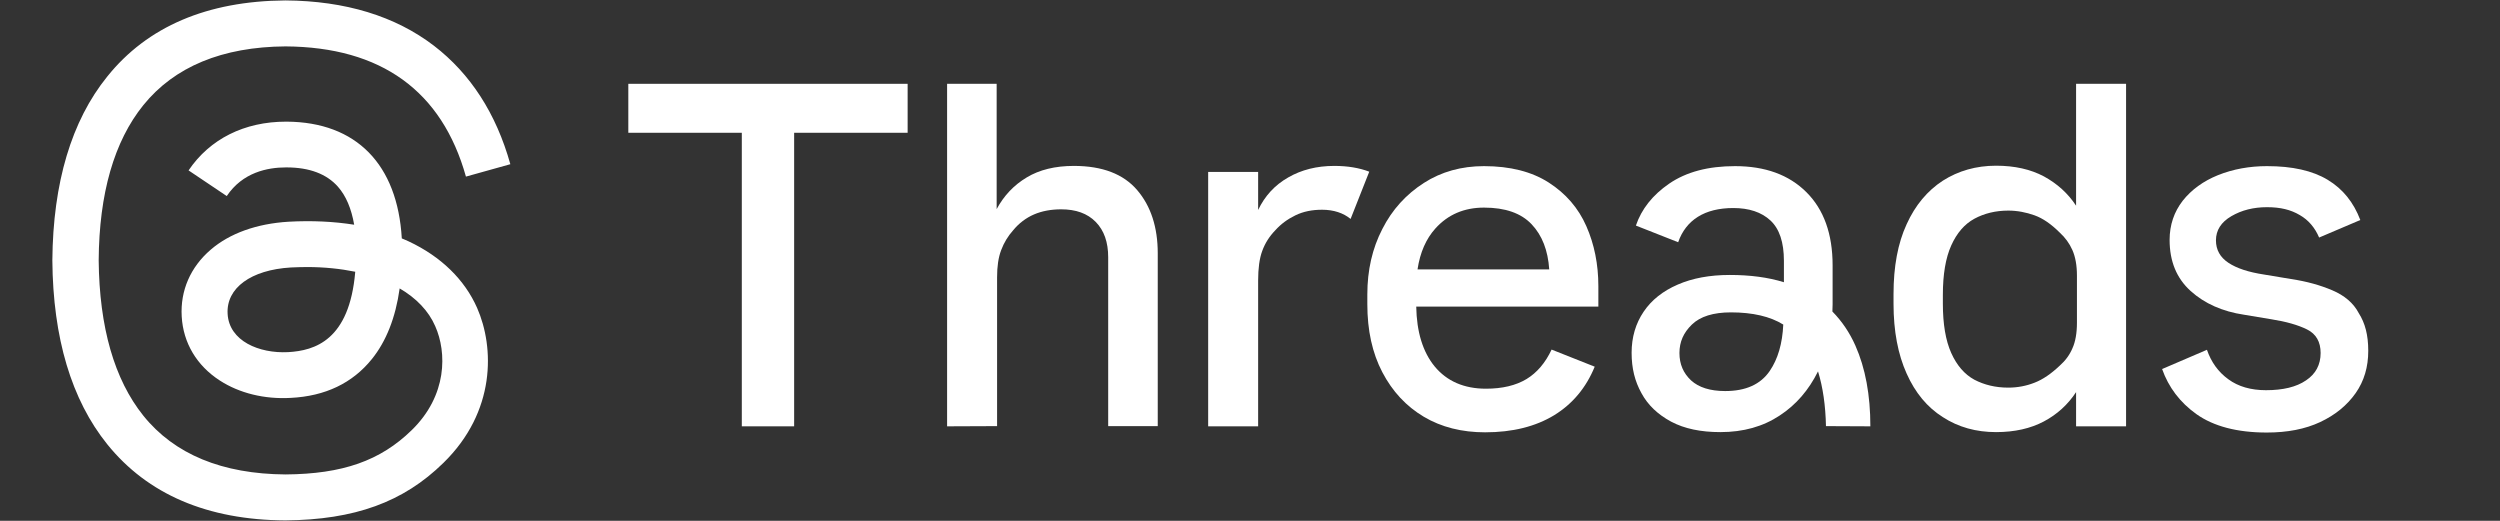
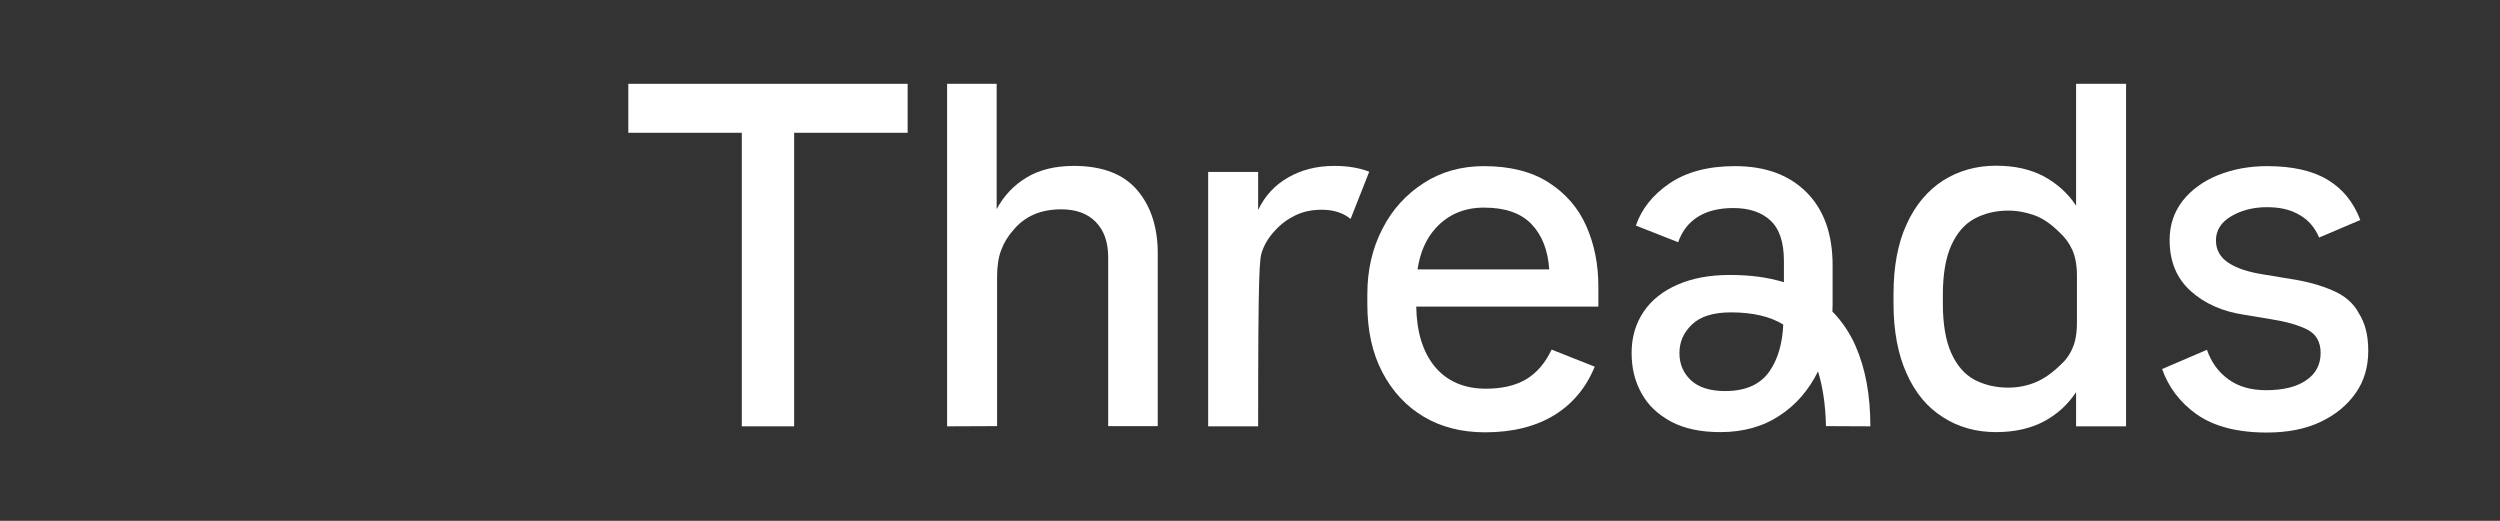
<svg xmlns="http://www.w3.org/2000/svg" width="192" height="40" viewBox="0 0 192 40" fill="none">
  <rect x="0" y="0" width="192" height="40" fill="#333333" stroke="none" />
  <path d="M153.298 33.186C151.766 33.186 150.399 32.808 149.212 32.036C148.01 31.281 147.087 30.164 146.428 28.687C145.769 27.225 145.423 25.435 145.423 23.334V22.578C145.423 20.476 145.753 18.687 146.428 17.225C147.087 15.764 148.026 14.647 149.212 13.875C150.399 13.12 151.766 12.726 153.298 12.726C154.731 12.726 155.951 13.005 156.972 13.547C157.993 14.105 158.817 14.844 159.443 15.797V6.437H163.282V32.742H159.443V30.115C158.817 31.068 157.993 31.823 156.972 32.365C155.951 32.907 154.731 33.186 153.298 33.186ZM154.237 29.77C154.946 29.77 155.621 29.639 156.247 29.393C156.89 29.146 157.532 28.703 158.191 28.079C158.619 27.701 158.949 27.258 159.163 26.749C159.394 26.24 159.509 25.583 159.509 24.779V21.166C159.509 20.394 159.394 19.738 159.163 19.212C158.932 18.687 158.603 18.243 158.191 17.866C157.532 17.209 156.89 16.765 156.247 16.535C155.605 16.306 154.929 16.174 154.237 16.174C153.265 16.174 152.392 16.388 151.634 16.798C150.876 17.209 150.283 17.898 149.855 18.851C149.427 19.803 149.212 21.068 149.212 22.644V23.317C149.212 24.893 149.427 26.158 149.855 27.11C150.283 28.063 150.876 28.752 151.634 29.163C152.392 29.557 153.249 29.77 154.237 29.77Z" fill="white" />
  <path d="M56.971 32.742V10.197H48.255V6.437H69.706V10.197H60.99V32.742H56.971Z" fill="white" />
  <path d="M72.737 32.742V6.437H76.543V16.059C77.103 15.025 77.861 14.22 78.849 13.629C79.821 13.038 81.04 12.742 82.474 12.742C84.665 12.742 86.279 13.366 87.334 14.598C88.388 15.829 88.915 17.455 88.915 19.458V32.726H85.109V19.754C85.109 18.605 84.796 17.701 84.154 17.045C83.511 16.388 82.622 16.076 81.501 16.076C80.727 16.076 80.019 16.207 79.409 16.47C78.8 16.733 78.256 17.143 77.811 17.685C77.416 18.128 77.103 18.637 76.889 19.212C76.674 19.77 76.576 20.476 76.576 21.297V32.726L72.737 32.742Z" fill="white" />
-   <path d="M105.159 13.185C104.385 12.89 103.495 12.742 102.474 12.742C101.139 12.742 99.953 13.038 98.932 13.629C97.894 14.22 97.136 15.057 96.625 16.125V13.202H92.787V32.742H96.625V21.544C96.625 20.624 96.724 19.852 96.938 19.277C97.152 18.686 97.482 18.161 97.943 17.685C98.371 17.209 98.882 16.831 99.492 16.535C100.101 16.24 100.777 16.108 101.535 16.108C102.424 16.108 103.166 16.355 103.726 16.814L105.159 13.185Z" fill="white" />
+   <path d="M105.159 13.185C104.385 12.89 103.495 12.742 102.474 12.742C101.139 12.742 99.953 13.038 98.932 13.629C97.894 14.22 97.136 15.057 96.625 16.125V13.202H92.787V32.742H96.625C96.625 20.624 96.724 19.852 96.938 19.277C97.152 18.686 97.482 18.161 97.943 17.685C98.371 17.209 98.882 16.831 99.492 16.535C100.101 16.24 100.777 16.108 101.535 16.108C102.424 16.108 103.166 16.355 103.726 16.814L105.159 13.185Z" fill="white" />
  <path d="M117.235 29.113C116.411 29.606 115.373 29.852 114.121 29.852C112.441 29.852 111.123 29.278 110.184 28.145C109.278 27.044 108.8 25.501 108.767 23.547H122.754V21.971C122.754 20.296 122.441 18.752 121.832 17.373C121.222 15.977 120.25 14.861 118.948 14.023C117.647 13.186 115.983 12.759 113.973 12.759C112.243 12.759 110.695 13.186 109.344 14.056C107.993 14.926 106.922 16.092 106.164 17.586C105.39 19.081 105.011 20.756 105.011 22.611V23.366C105.011 25.37 105.39 27.11 106.164 28.588C106.938 30.066 107.993 31.199 109.344 32.004C110.695 32.808 112.276 33.202 114.055 33.202C116.164 33.202 117.927 32.759 119.36 31.889C120.777 31.018 121.815 29.77 122.474 28.161L119.163 26.848C118.685 27.866 118.042 28.621 117.235 29.113ZM110.233 17.553C111.205 16.47 112.457 15.944 113.973 15.944C115.604 15.944 116.823 16.371 117.63 17.225C118.438 18.079 118.883 19.228 118.981 20.69H108.866C109.064 19.376 109.525 18.342 110.233 17.553Z" fill="white" />
  <path d="M143.644 32.742C143.644 30.345 143.265 28.276 142.491 26.535C142.046 25.534 141.453 24.663 140.728 23.925C140.728 23.744 140.744 23.563 140.744 23.383V20.378C140.744 17.964 140.069 16.092 138.734 14.762C137.384 13.416 135.555 12.759 133.248 12.759C131.189 12.759 129.509 13.202 128.191 14.105C126.922 14.976 126.065 16.059 125.637 17.324L128.883 18.604C129.179 17.751 129.69 17.094 130.398 16.65C131.107 16.207 132.013 15.977 133.117 15.977C134.319 15.977 135.275 16.289 135.967 16.93C136.659 17.57 137.005 18.604 137.005 20.033V21.675C135.786 21.297 134.402 21.117 132.853 21.117C131.304 21.117 129.986 21.363 128.85 21.856C127.713 22.348 126.84 23.038 126.23 23.941C125.621 24.844 125.308 25.895 125.308 27.094C125.308 28.293 125.555 29.278 126.065 30.197C126.56 31.117 127.334 31.839 128.339 32.381C129.36 32.923 130.612 33.186 132.128 33.186C133.891 33.186 135.407 32.759 136.692 31.905C137.944 31.084 138.916 29.951 139.624 28.522C140.003 29.754 140.201 31.15 140.234 32.726L143.644 32.742ZM135.917 28.489C135.209 29.524 134.072 30.033 132.491 30.033C131.337 30.033 130.464 29.754 129.871 29.212C129.278 28.654 128.981 27.964 128.981 27.11C128.981 26.256 129.294 25.55 129.937 24.926C130.58 24.302 131.584 23.99 132.935 23.99C134.599 23.99 135.95 24.302 136.955 24.926C136.889 26.388 136.543 27.57 135.917 28.489Z" fill="white" />
  <path d="M179.13 22.299C178.208 21.905 177.154 21.609 175.951 21.429L173.875 21.084C172.689 20.903 171.783 20.608 171.14 20.181C170.498 19.754 170.185 19.179 170.185 18.457C170.185 17.685 170.58 17.061 171.371 16.601C172.162 16.141 173.068 15.912 174.106 15.912C175.144 15.912 175.934 16.108 176.626 16.519C177.285 16.897 177.78 17.471 178.109 18.243L181.272 16.897C180.761 15.55 179.938 14.516 178.768 13.81C177.598 13.104 176.05 12.759 174.106 12.759C172.755 12.759 171.503 12.989 170.349 13.448C169.213 13.908 168.307 14.565 167.631 15.419C166.972 16.273 166.626 17.274 166.626 18.424C166.626 20.082 167.17 21.38 168.241 22.348C169.312 23.317 170.695 23.925 172.343 24.171L174.419 24.516C175.572 24.696 176.495 24.959 177.186 25.304C177.878 25.649 178.224 26.256 178.224 27.11C178.224 28.013 177.845 28.719 177.104 29.212C176.363 29.721 175.341 29.967 174.023 29.967C172.87 29.967 171.898 29.688 171.14 29.13C170.366 28.572 169.822 27.816 169.493 26.864L166.05 28.342C166.544 29.737 167.417 30.903 168.686 31.806C170.003 32.742 171.816 33.219 174.089 33.219C175.671 33.219 177.038 32.956 178.191 32.414C179.345 31.872 180.251 31.133 180.91 30.197C181.569 29.261 181.882 28.177 181.882 26.946C181.882 25.715 181.635 24.811 181.157 24.056C180.745 23.268 180.053 22.693 179.13 22.299Z" fill="white" />
-   <path d="M21.913 39.967C15.932 39.934 11.336 37.964 8.238 34.121C5.487 30.706 4.07 25.96 4.021 20.016V19.983C4.07 14.039 5.487 9.277 8.238 5.878C11.319 2.036 15.916 0.082 21.896 0.033H21.913H21.929C26.509 0.066 30.348 1.231 33.329 3.514C36.13 5.665 38.107 8.719 39.194 12.611L35.784 13.563C33.939 6.979 29.277 3.612 21.929 3.563C17.069 3.596 13.395 5.123 11.006 8.079C8.766 10.854 7.612 14.86 7.579 20C7.629 25.139 8.782 29.146 11.006 31.921C13.395 34.893 17.069 36.404 21.929 36.437C26.311 36.404 29.211 35.386 31.616 33.038C34.367 30.361 34.318 27.061 33.428 25.057C32.918 23.875 31.962 22.89 30.694 22.151C30.38 24.401 29.656 26.223 28.552 27.586C27.069 29.425 24.977 30.427 22.324 30.558C20.314 30.673 18.387 30.197 16.888 29.228C15.108 28.079 14.07 26.338 13.955 24.302C13.84 22.315 14.631 20.509 16.179 19.179C17.645 17.915 19.721 17.176 22.16 17.028C23.955 16.929 25.636 17.011 27.201 17.258C26.987 16.026 26.575 15.041 25.949 14.335C25.092 13.366 23.774 12.857 22.011 12.857C21.995 12.857 21.978 12.857 21.962 12.857C20.545 12.857 18.634 13.235 17.415 15.057L14.482 13.087C16.113 10.673 18.766 9.343 21.962 9.343C21.978 9.343 22.011 9.343 22.028 9.343C27.366 9.376 30.529 12.627 30.858 18.309C31.039 18.391 31.221 18.456 31.385 18.538C33.873 19.704 35.685 21.478 36.641 23.645C37.975 26.683 38.091 31.609 34.054 35.55C30.974 38.571 27.234 39.918 21.913 39.967ZM23.576 20.509C23.165 20.509 22.769 20.525 22.341 20.542C19.276 20.722 17.365 22.118 17.481 24.105C17.596 26.19 19.902 27.159 22.127 27.044C24.169 26.929 26.838 26.141 27.283 20.87C26.146 20.64 24.911 20.509 23.576 20.509Z" fill="white" />
</svg>